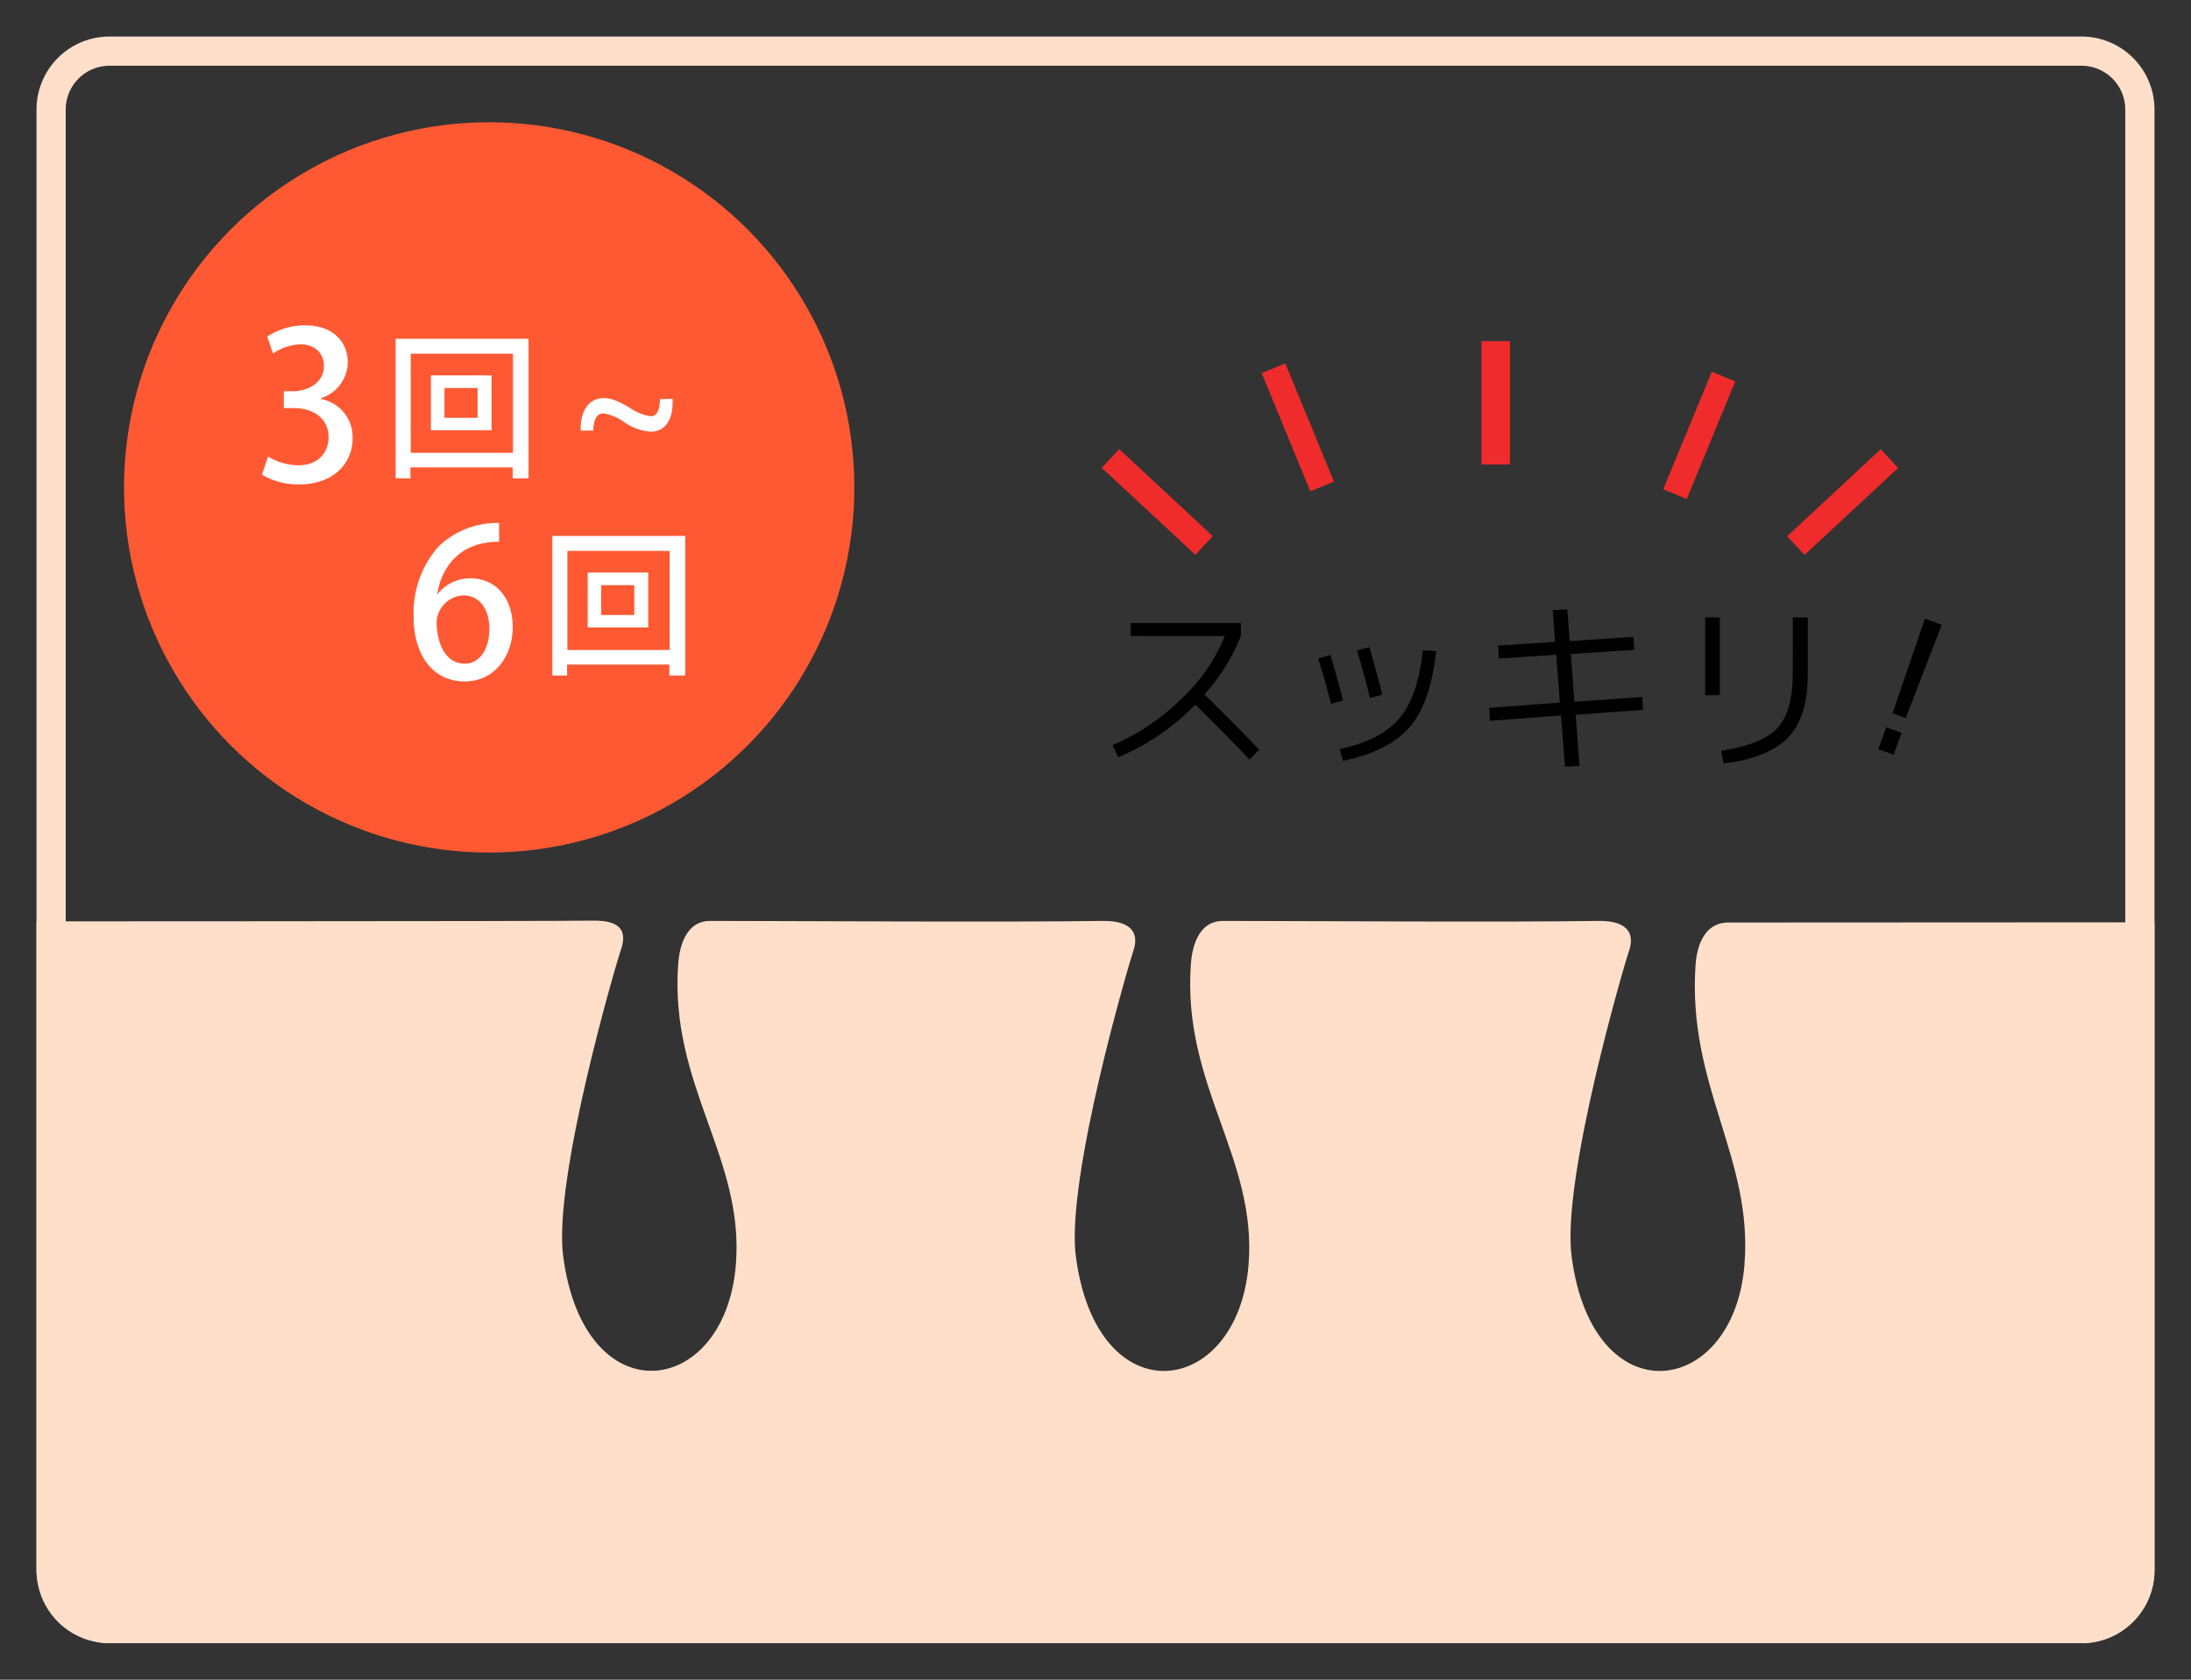
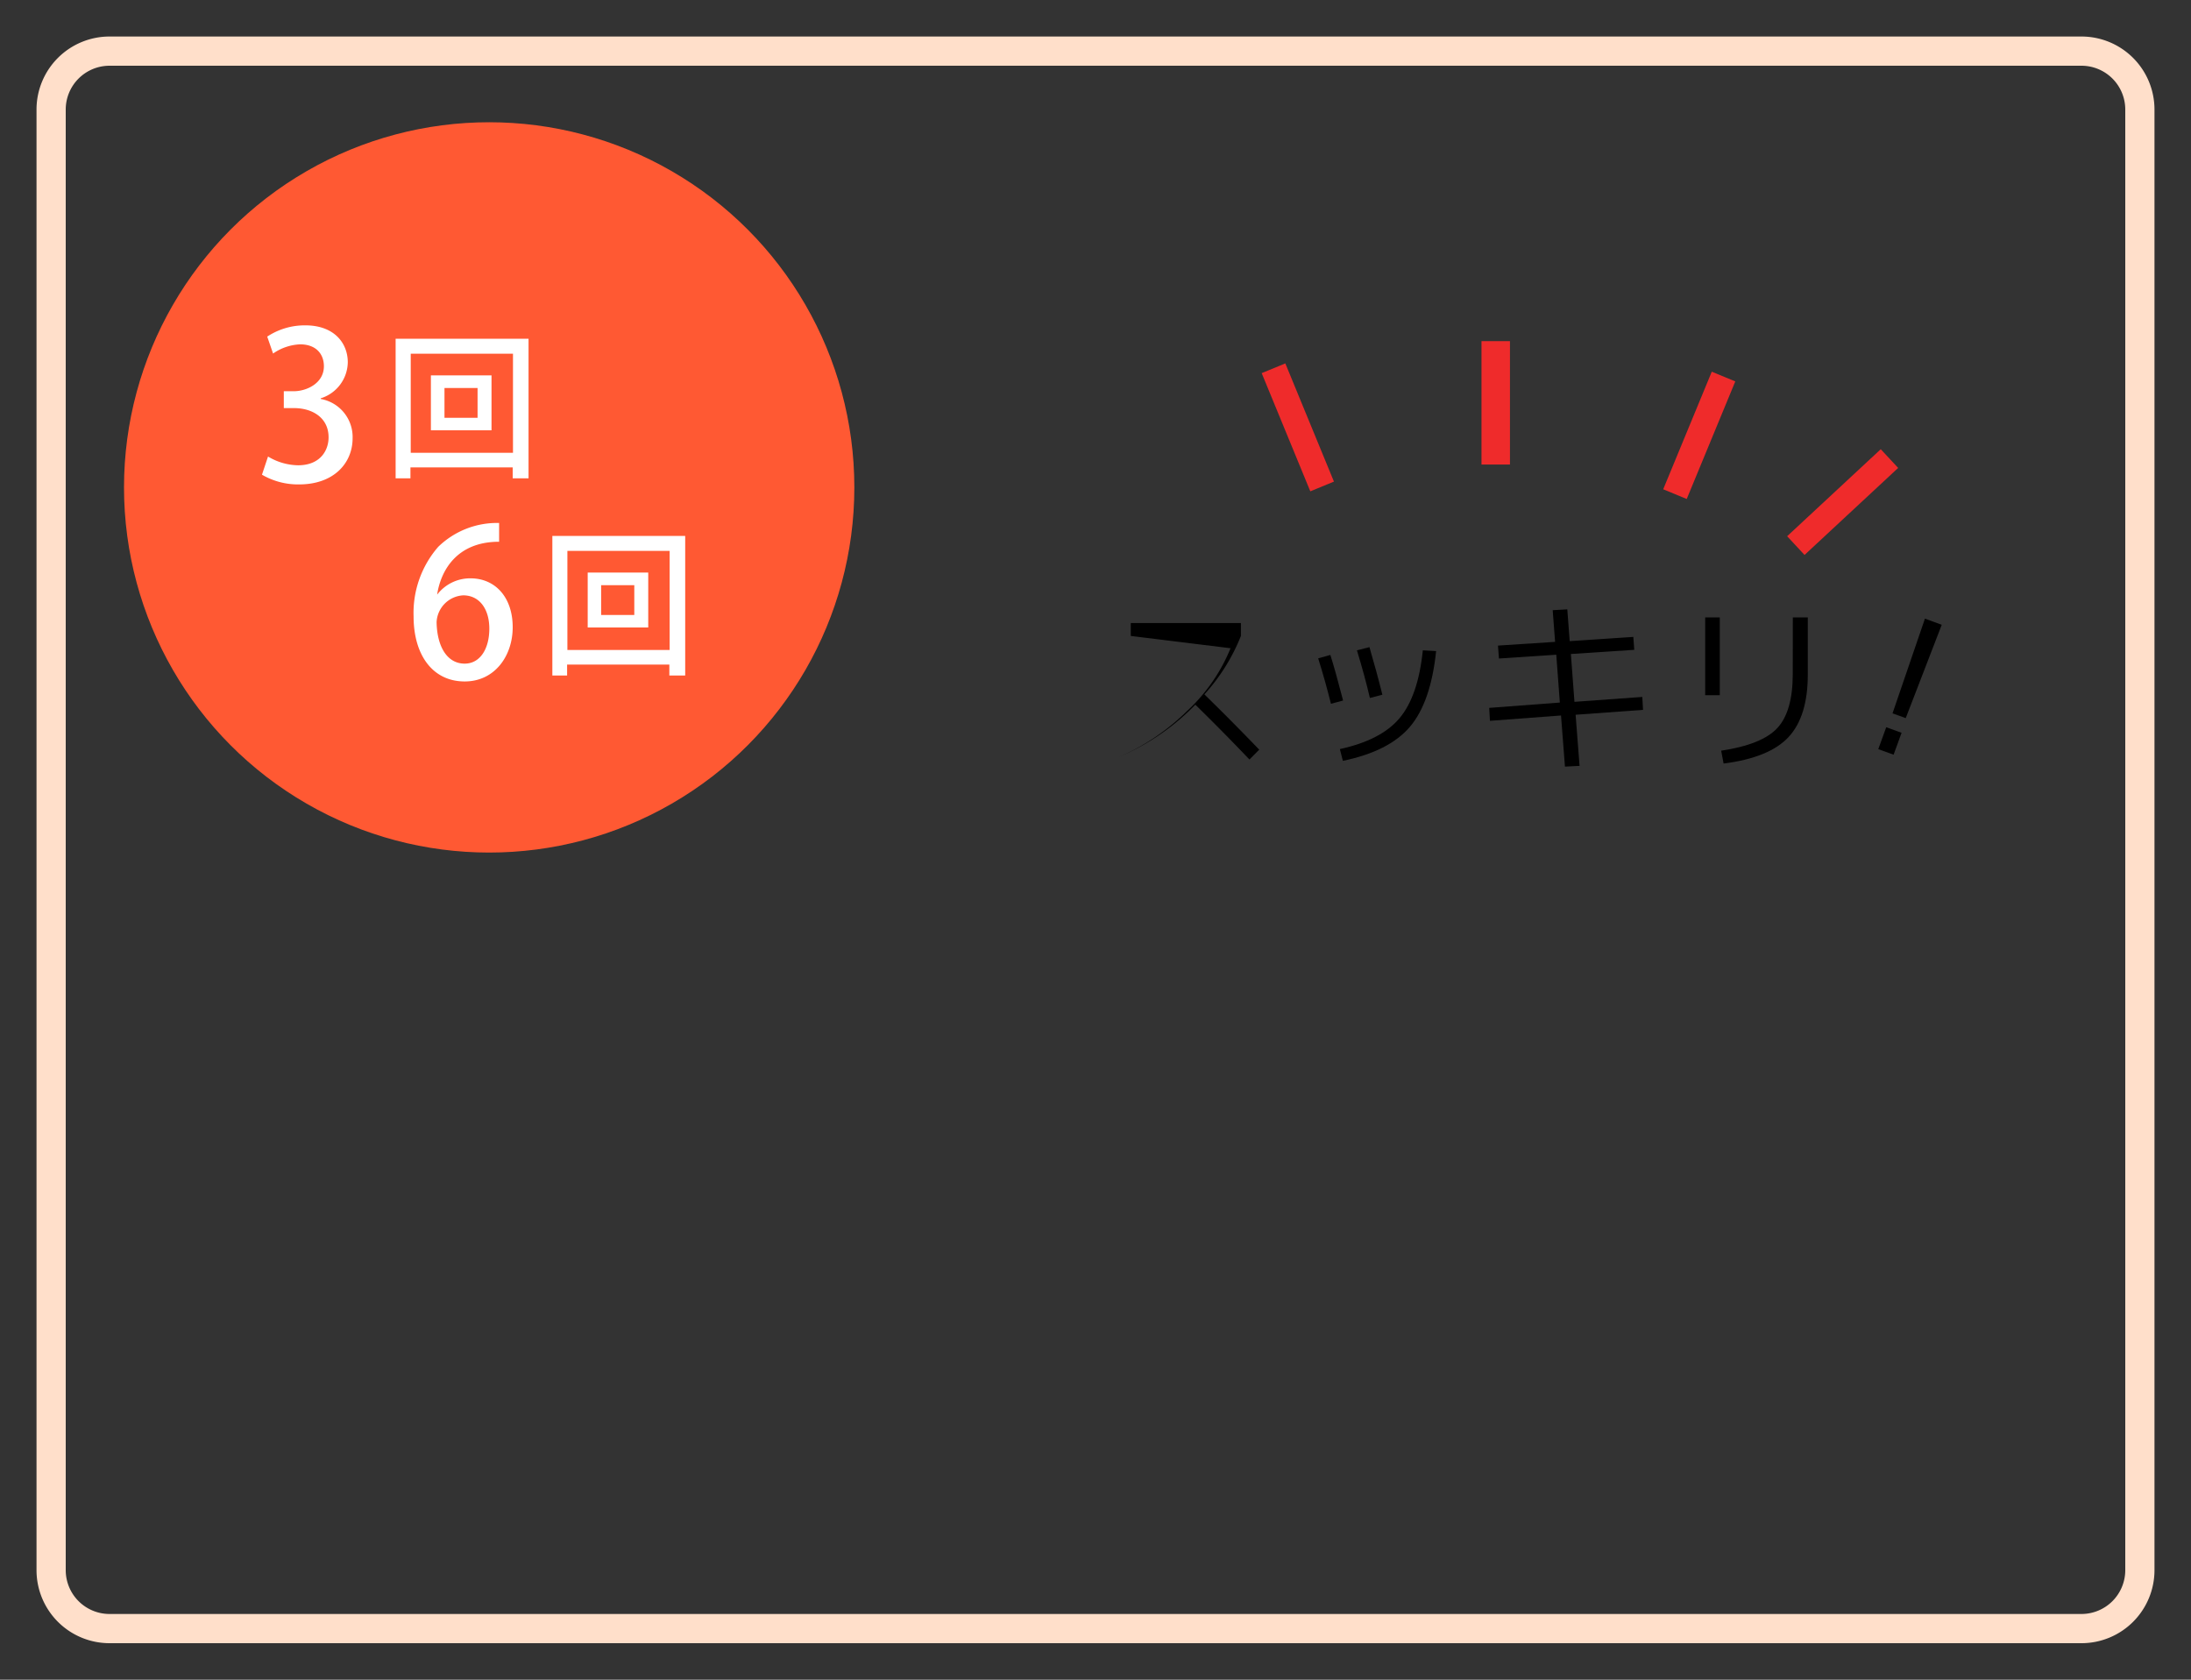
<svg xmlns="http://www.w3.org/2000/svg" id="レイヤー_1" data-name="レイヤー 1" viewBox="0 0 300 230">
  <rect x="0" y="0" width="300" height="230" fill="#333333" stroke="none" />
  <defs>
    <style>.cls-1{fill:none;}.cls-2{fill:#ffdfca;}.cls-3{clip-path:url(#clip-path);}.cls-4{fill:#ef2b2b;}.cls-5{fill:#ff5933;}.cls-6{fill:#fff;}.cls-7{clip-path:url(#clip-path-2);}</style>
    <clipPath id="clip-path">
      <rect class="cls-1" x="5" y="5" width="290" height="220" rx="10" />
    </clipPath>
    <clipPath id="clip-path-2">
      <rect class="cls-1" x="-471.5" y="5" width="290" height="220" rx="10" />
    </clipPath>
  </defs>
  <title>menu-fullmld-06</title>
  <path class="cls-2" d="M285,9a6,6,0,0,1,6,6V215a6,6,0,0,1-6,6H15a6,6,0,0,1-6-6V15a6,6,0,0,1,6-6H285m0-4H15A10,10,0,0,0,5,15V215a10,10,0,0,0,10,10H285a10,10,0,0,0,10-10V15A10,10,0,0,0,285,5Z" />
  <g class="cls-3">
-     <path class="cls-2" d="M236.64,126.32c-3.51,0-4.32,3.66-4.47,5.7-1.19,16.71,7.92,26.49,6.68,41.25-1.52,18.17-20.78,20.77-23.66-1.23-1.4-10.66,7.32-40.33,7.84-41.77.73-2.05.29-4.24-4.25-4.17-12.34.2-41.68,0-51.33,0-3.51,0-4.25,3.88-4.39,5.92-1.2,16.71,9.13,26.49,7.89,41.25-1.52,18.17-20.76,20.77-23.64-1.23-1.4-10.66,7.34-40.33,7.85-41.77.73-2.05.29-4.24-4.24-4.17-12.35.2-44,0-53.68,0-3.51,0-4.24,3.88-4.38,5.92-1.2,16.71,9.13,26.49,7.89,41.25C99.23,191.44,80,194,77.11,172c-1.4-10.66,7.34-40.33,7.85-41.77.73-2.05.78-4.24-3.75-4.17-12.35.2-311.46.07-311.46.07V296.31h760.5V126.17Z" />
-     <path d="M154.83,87.08V85.31h15.08v1.77a26.42,26.42,0,0,1-5,8q3.6,3.51,7.51,7.57L171.08,104q-3.56-3.74-7.41-7.51a32,32,0,0,1-10.55,7.2l-.79-1.66a30.54,30.54,0,0,0,9.44-6.35,24,24,0,0,0,5.93-8.58Z" />
+     <path d="M154.83,87.08V85.31h15.08v1.77a26.42,26.42,0,0,1-5,8q3.6,3.51,7.51,7.57L171.08,104q-3.56-3.74-7.41-7.51a32,32,0,0,1-10.55,7.2a30.54,30.54,0,0,0,9.44-6.35,24,24,0,0,0,5.93-8.58Z" />
    <path d="M180.49,90.15l1.67-.47q.72,2.29,1.74,6.24l-1.66.45C181.7,94.22,181.12,92.14,180.49,90.15Zm16.15-1q-.73,7-3.58,10.36t-9.19,4.67l-.41-1.61c3.76-.82,6.48-2.22,8.17-4.23s2.76-5.1,3.19-9.29Zm-10.84-.1,1.71-.44c.68,2.32,1.27,4.5,1.77,6.52l-1.71.44Q186.87,92.57,185.8,89.06Z" />
    <path d="M212.6,83.55l2-.11.33,4.35,8.71-.58.13,1.77-8.68.57.49,6.55,9.29-.67.1,1.77-9.23.67.54,7-2,.1-.54-7-9.73.73-.1-1.77,9.67-.73-.49-6.55-7.85.52-.13-1.77,7.82-.51Z" />
    <path d="M233.48,95.19V84.54h2V95.19Zm12-10.65h2.05v7.82q0,5.74-2.64,8.57T236,104.55l-.33-1.76c3.72-.56,6.29-1.59,7.69-3.1s2.11-4,2.11-7.33Z" />
    <path d="M257.18,102.58l1.09-3,2.1.76-1.09,3Zm6.39-17.87,2.3.84-4.93,12.78-1.81-.65Z" />
-     <rect class="cls-4" x="156.71" y="59.99" width="3.5" height="17.5" transform="translate(0.22 137.99) rotate(-47.09)" />
    <rect class="cls-4" x="175.95" y="49.77" width="3.5" height="17.5" transform="translate(-8.9 72) rotate(-22.36)" />
    <rect class="cls-4" x="243.55" y="66.99" width="17.5" height="3.5" transform="translate(20.71 190.18) rotate(-42.91)" />
    <rect class="cls-4" x="224.3" y="56.77" width="17.5" height="3.5" transform="matrix(0.38, -0.92, 0.92, 0.38, 90.27, 251.78)" />
    <rect class="cls-4" x="202.85" y="46.71" width="3.9" height="16.9" />
  </g>
  <circle class="cls-5" cx="66.98" cy="66.74" r="50" />
  <path class="cls-6" d="M43.91,54.63A5.29,5.29,0,0,1,48.28,60c0,3.44-2.6,6.33-7.32,6.33A9.81,9.81,0,0,1,35.87,65l.83-2.49a8.16,8.16,0,0,0,4.12,1.2c3,0,4.17-2,4.17-3.83,0-2.72-2.27-4-4.73-4h-1.4V53.57h1.35c1.79,0,4.14-1.1,4.14-3.42,0-1.65-1.05-3-3.26-3a7,7,0,0,0-3.7,1.26l-.8-2.32a9.32,9.32,0,0,1,5.22-1.54c3.9,0,5.81,2.38,5.81,5.07a5.25,5.25,0,0,1-3.71,4.92Z" />
  <path class="cls-6" d="M54.17,46.38h18.2V65.5H70.2V64h-14V65.5H54.17ZM56.24,62h14V48.43h-14ZM59,51.4h8.3v7.52H59Zm6.39,5.81V53.13H60.86v4.08Z" />
-   <path class="cls-6" d="M92.09,54.61c.14,3.25-1.28,4.5-3,4.5a7.25,7.25,0,0,1-3.58-1.28,6.66,6.66,0,0,0-2.88-1.22c-.83,0-1.35.67-1.4,2.35H79.51c-.07-3,1.33-4.45,3.15-4.45,1.08,0,2,.43,3.54,1.3A6.61,6.61,0,0,0,89.1,57c.83,0,1.24-.8,1.26-2.35Z" />
  <path class="cls-6" d="M59.89,81.38a5.69,5.69,0,0,1,4.54-2.19c3.34,0,5.77,2.55,5.77,6.7,0,3.92-2.46,7.42-6.57,7.42-4.43,0-7-3.67-7-8.91A13.77,13.77,0,0,1,60,74.88a11.55,11.55,0,0,1,8.34-3.27l0,2.57c-5.91,0-8,4.09-8.48,7.2ZM67,86.08c0-2.74-1.39-4.56-3.57-4.56a3.86,3.86,0,0,0-3.65,3.67c.06,3.3,1.41,5.68,3.85,5.68C65.73,90.87,67,88.85,67,86.08Z" />
  <path class="cls-6" d="M75.63,73.38H93.82V92.5H91.65V91h-14V92.5H75.63ZM77.69,89h14V75.43h-14ZM80.47,78.4h8.29v7.52H80.47Zm6.38,5.81V80.13H82.31v4.08Z" />
  <g class="cls-7">
-     <path class="cls-2" d="M-244.71,127.33c-3.51,0-3.51,3.65-3.66,5.7-1.19,16.71,7.16,26.49,5.93,41.24C-244,192.44-270,195-272.93,173.05c-1.39-10.66,7.43-40.34,7.94-41.77.73-2.05.34-4.25-4.19-4.17-12.35.2-32.3,0-41.95,0-3.51,0-4.23,3.87-4.38,5.92-1.19,16.71,6.8,26.49,5.56,41.24-1.52,18.17-27.78,20.77-30.66-1.22-1.39-10.66,7.34-40.34,7.86-41.77.73-2.05.29-4.25-4.25-4.17-12.34.2-34.66,0-44.31,0-3.51,0-4.24,3.87-4.39,5.92-1.19,16.71,6.8,26.49,5.56,41.24-1.52,18.17-27.79,20.77-30.67-1.22-1.39-10.66,7.34-40.34,7.86-41.77.73-2.05-.85-4.25-5.38-4.17-12.34.2-273.17.07-273.17.07V296.8h754V127.18Z" />
-   </g>
+     </g>
</svg>